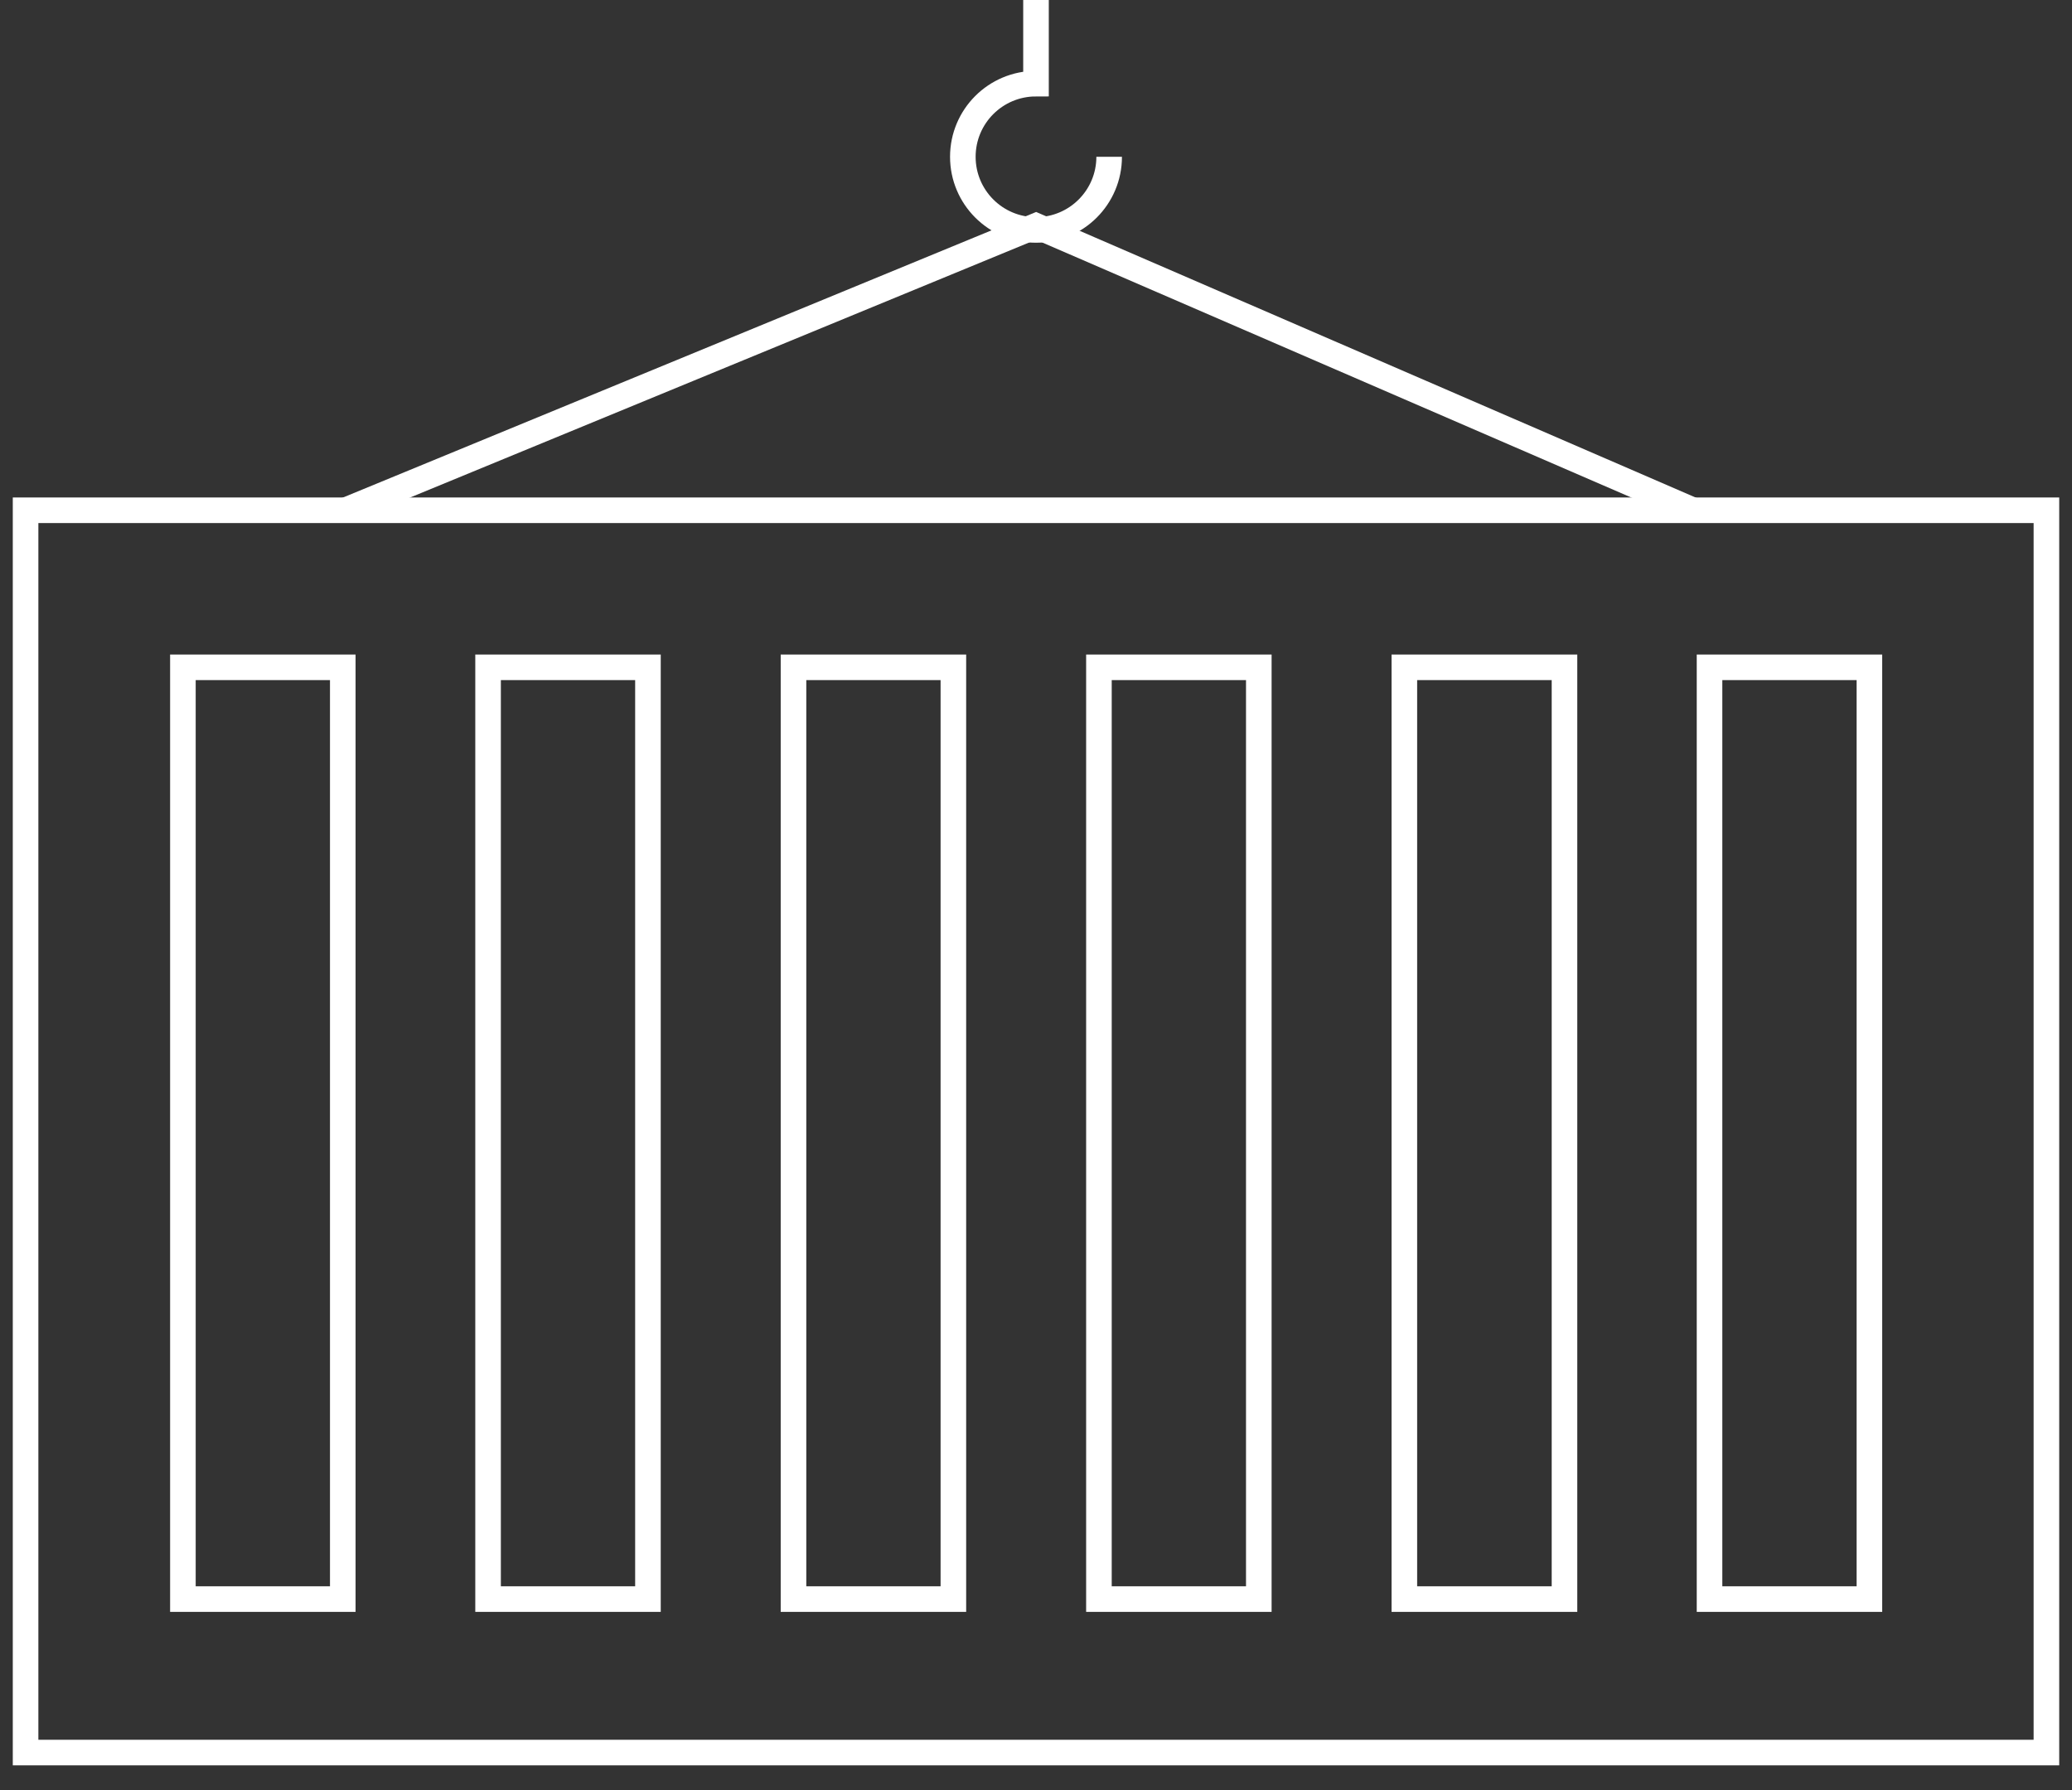
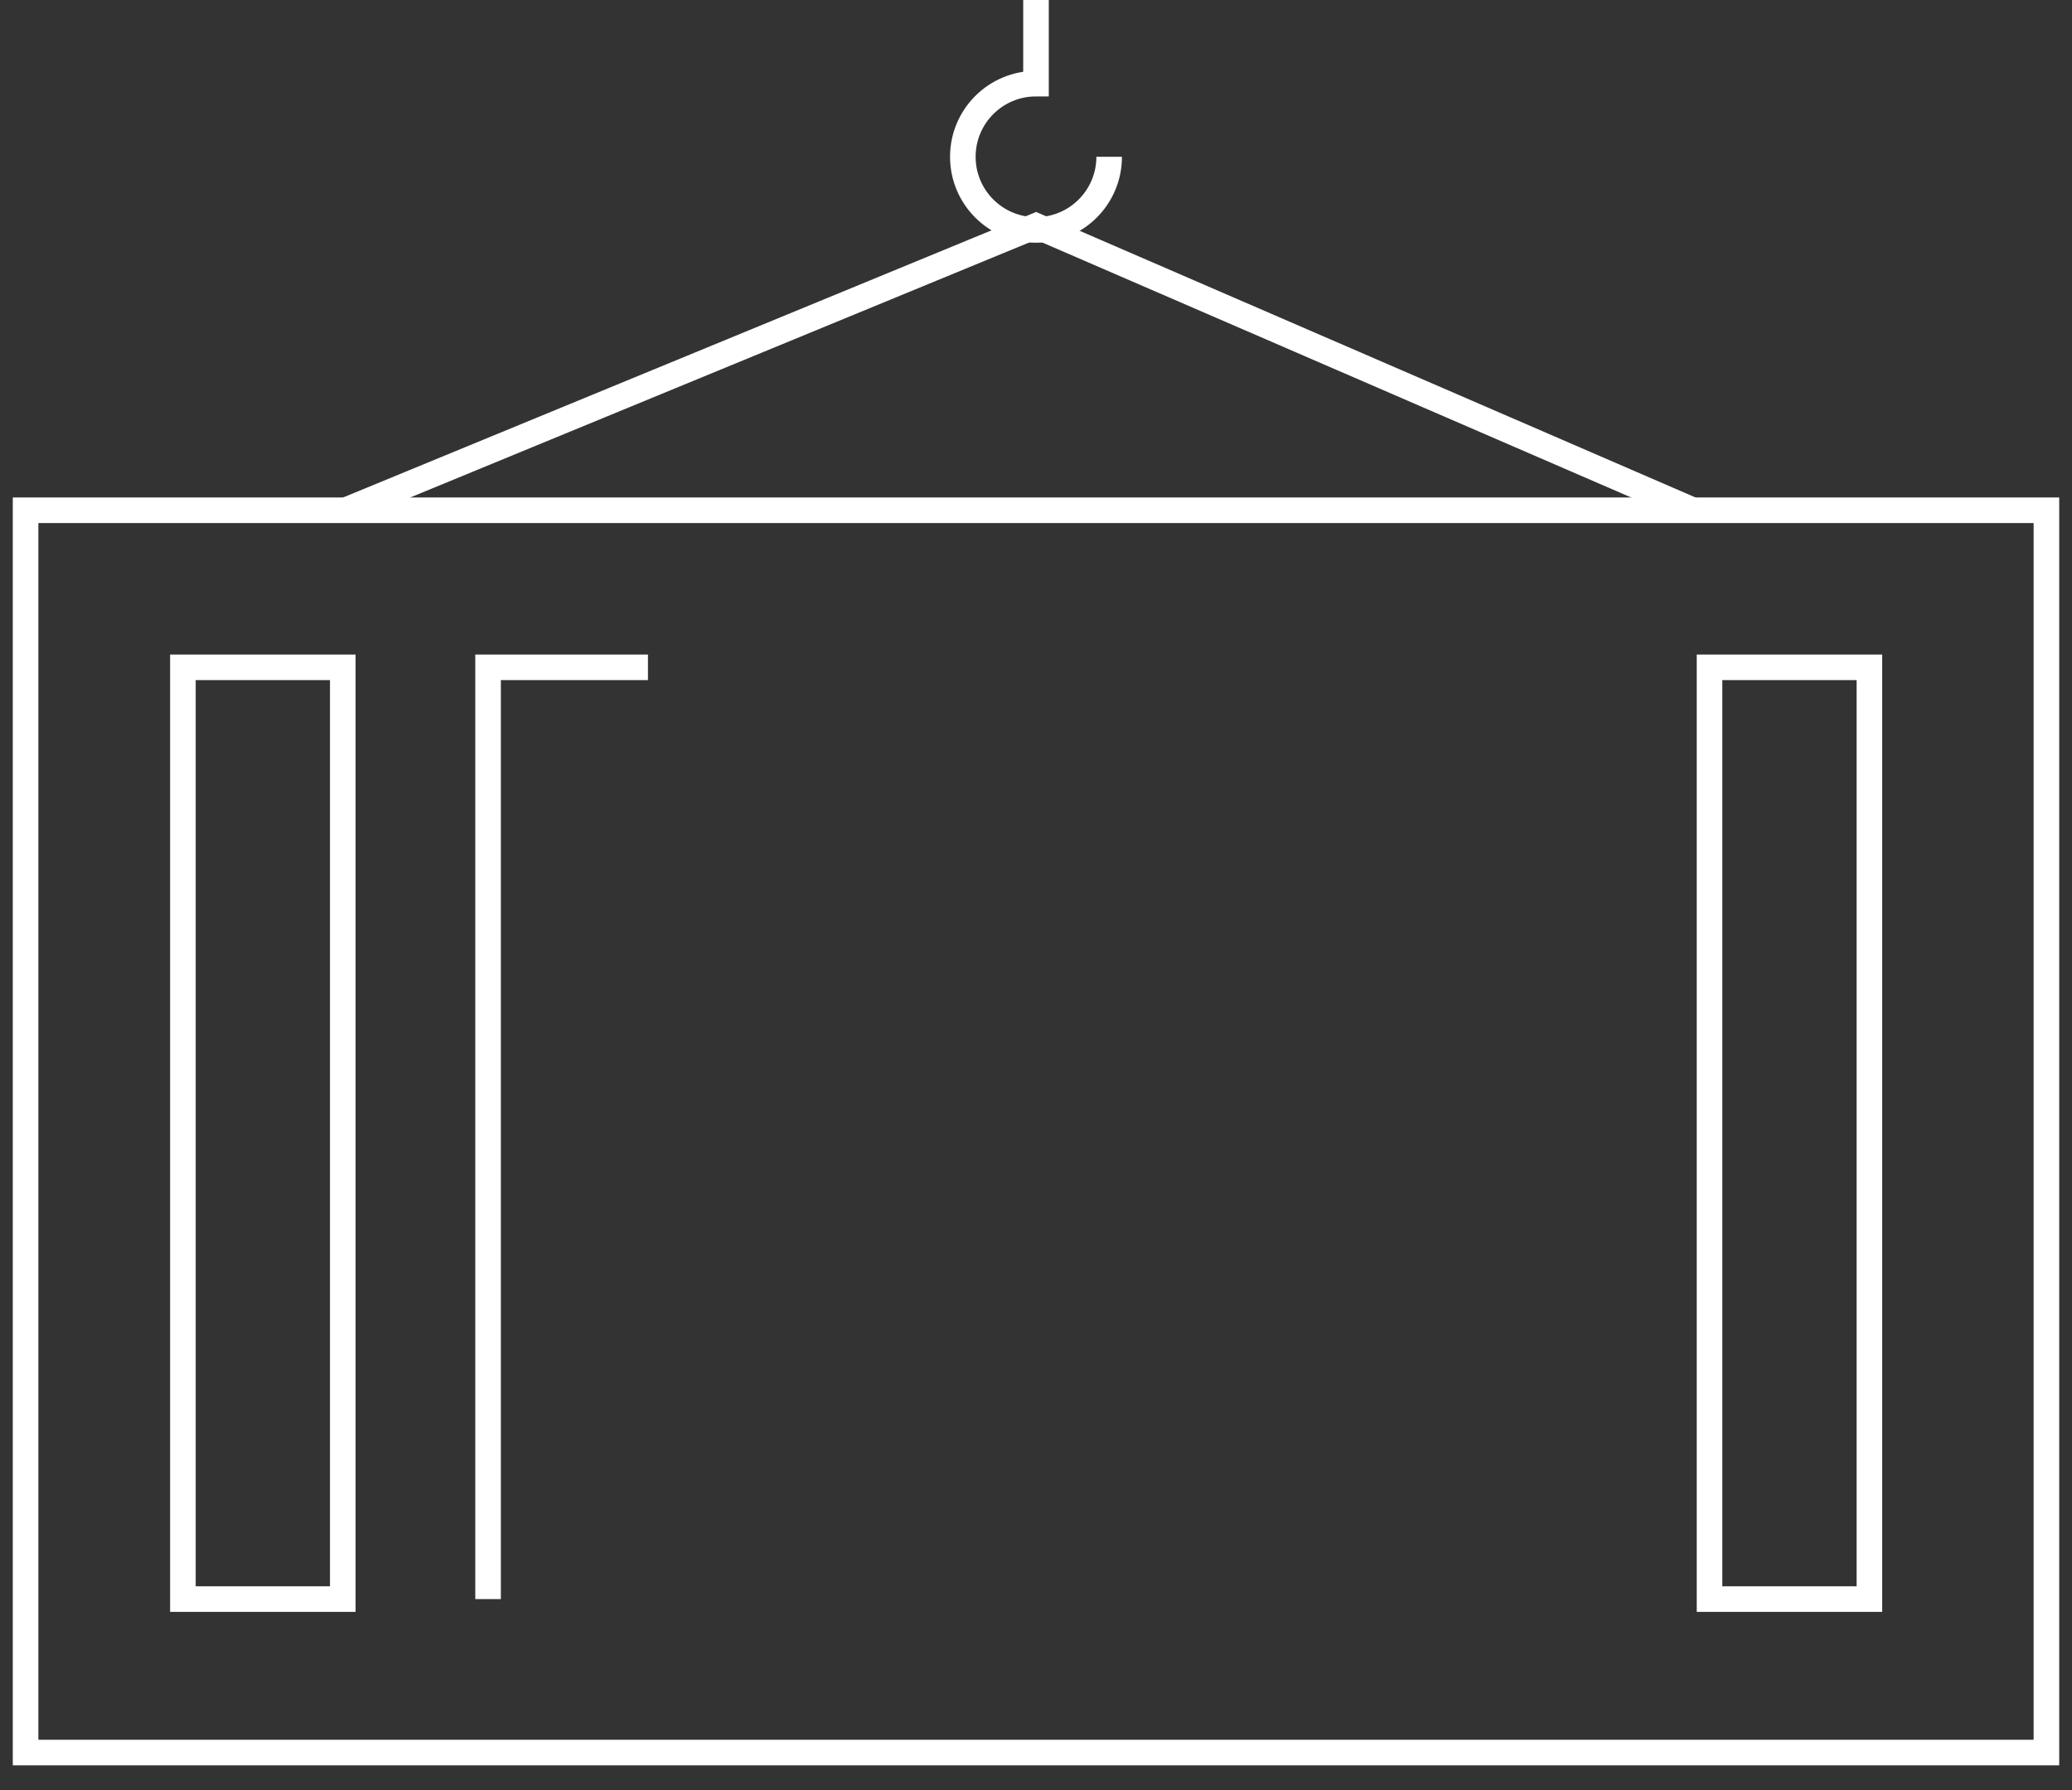
<svg xmlns="http://www.w3.org/2000/svg" width="81" height="70" viewBox="0 0 81 70" fill="none">
  <rect x="0" y="0" width="81" height="70" fill="#333333" stroke="none" />
  <path d="M80 19.95H1V68.52H80V19.95Z" stroke="white" stroke-miterlimit="10" />
  <path d="M13.51 19.95L40.5 8.83L66.18 19.95" stroke="white" stroke-miterlimit="10" />
  <path d="M13.4 26.09H7.15V62.52H13.4V26.09Z" stroke="white" stroke-miterlimit="10" />
-   <path d="M25.33 26.09H19.08V62.52H25.33V26.09Z" stroke="white" stroke-miterlimit="10" />
-   <path d="M37.27 26.09H31.02V62.52H37.27V26.09Z" stroke="white" stroke-miterlimit="10" />
-   <path d="M49.21 26.09H42.96V62.52H49.21V26.09Z" stroke="white" stroke-miterlimit="10" />
-   <path d="M61.16 26.09H54.9V62.52H61.16V26.09Z" stroke="white" stroke-miterlimit="10" />
+   <path d="M25.33 26.09H19.08V62.52V26.09Z" stroke="white" stroke-miterlimit="10" />
  <path d="M73.08 26.09H66.83V62.52H73.08V26.09Z" stroke="white" stroke-miterlimit="10" />
  <path d="M43.36 6.13C43.36 7.71 42.08 8.99 40.5 8.99C38.92 8.99 37.64 7.71 37.64 6.13C37.64 4.55 38.92 3.27 40.5 3.27V0" stroke="white" stroke-miterlimit="10" />
</svg>